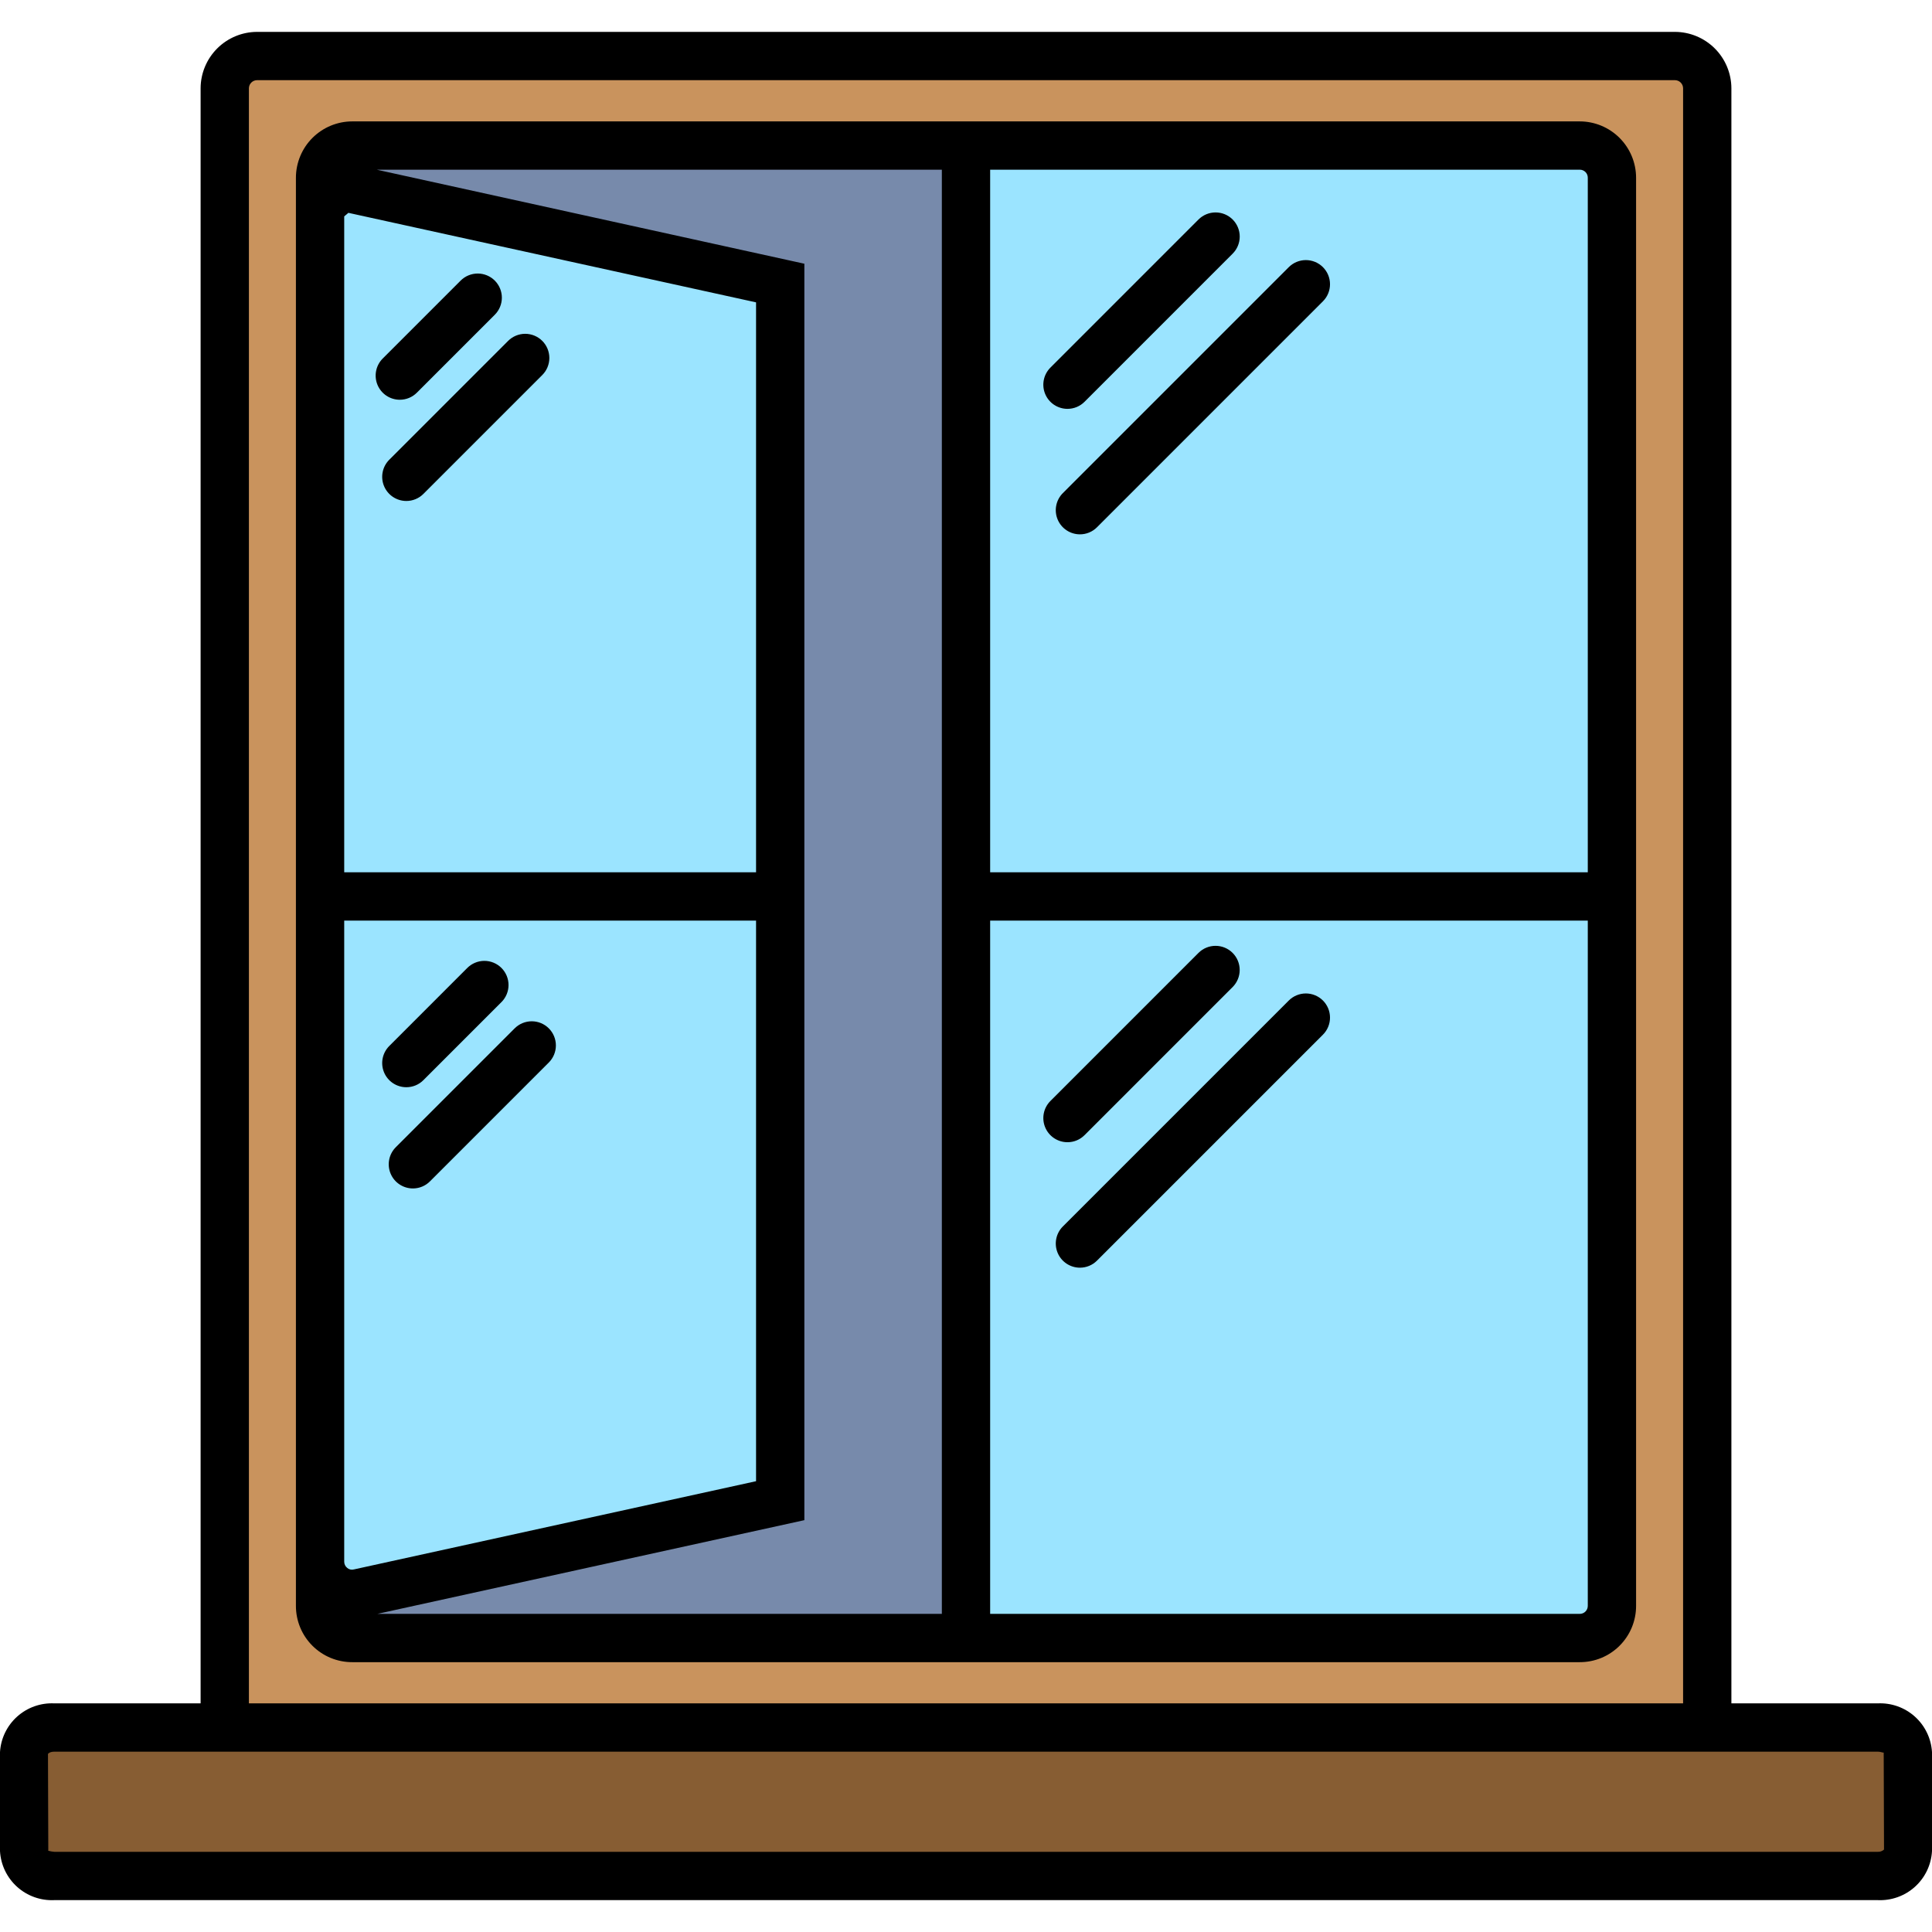
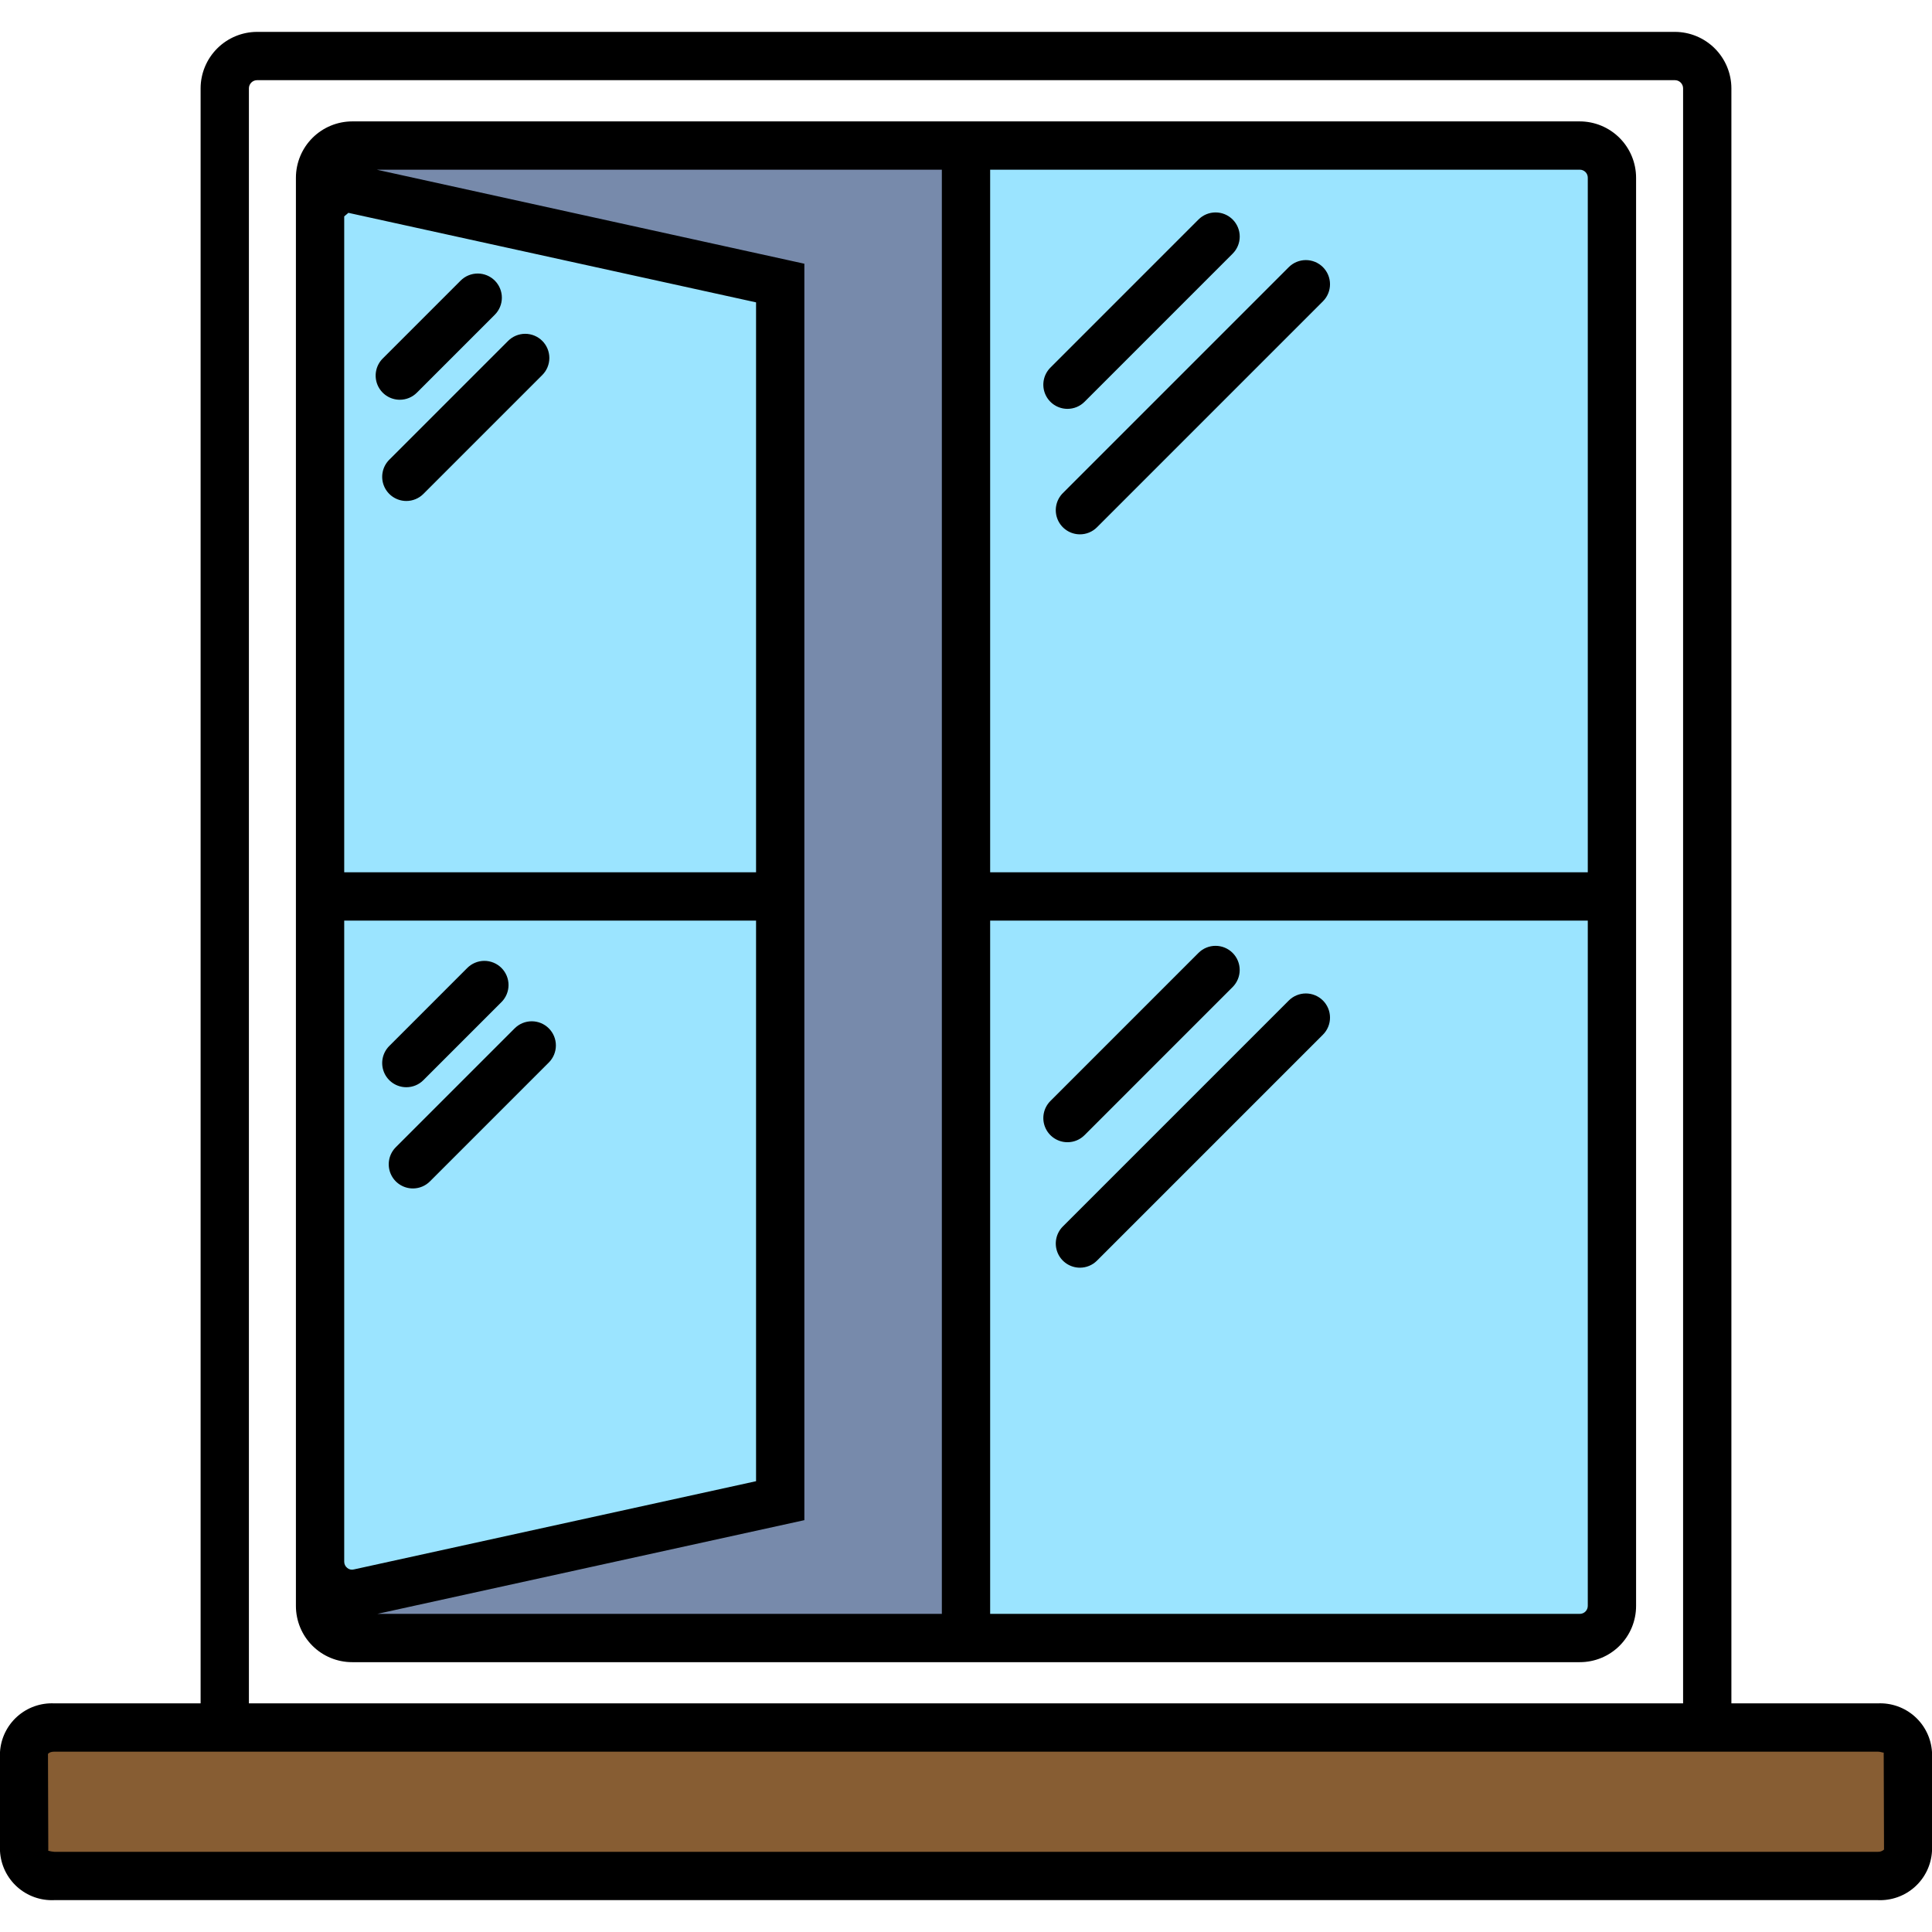
<svg xmlns="http://www.w3.org/2000/svg" width="512" height="512" viewBox="0 0 512 512" fill="none">
-   <path d="M67.595 457.813H444.405C446.529 457.813 448.566 456.97 450.067 455.468C451.569 453.966 452.413 451.93 452.413 449.806V22.892C452.413 20.768 451.569 18.732 450.067 17.23C448.566 15.728 446.529 14.885 444.405 14.885H67.595C65.471 14.885 63.434 15.729 61.932 17.23C60.431 18.732 59.587 20.768 59.587 22.892V449.806C59.587 451.93 60.431 453.967 61.933 455.468C63.434 456.97 65.471 457.813 67.595 457.813Z" fill="#C9935D" />
  <path d="M421.01 38.576H90.99C90.177 38.578 89.372 38.74 88.622 39.052C87.871 39.365 87.189 39.822 86.616 40.399C86.042 40.975 85.587 41.658 85.278 42.41C84.968 43.162 84.81 43.968 84.811 44.781V427.918C84.81 428.731 84.968 429.536 85.278 430.288C85.587 431.04 86.042 431.724 86.616 432.3C87.189 432.876 87.871 433.333 88.622 433.646C89.372 433.959 90.177 434.121 90.99 434.122H421.01C421.823 434.121 422.628 433.959 423.378 433.646C424.129 433.333 424.811 432.876 425.384 432.3C425.958 431.724 426.413 431.04 426.723 430.288C427.032 429.536 427.191 428.731 427.189 427.918V44.781C427.191 43.968 427.032 43.162 426.723 42.41C426.413 41.658 425.958 40.975 425.384 40.399C424.811 39.822 424.129 39.365 423.378 39.052C422.628 38.74 421.823 38.578 421.01 38.576Z" fill="#778AAB" />
-   <path d="M497.592 457.813H14.407C12.488 457.634 10.576 458.214 9.079 459.429C7.582 460.643 6.62 462.395 6.4 464.31V490.619C6.621 492.534 7.582 494.286 9.079 495.5C10.576 496.714 12.488 497.294 14.407 497.115H497.592C499.511 497.294 501.424 496.714 502.921 495.5C504.418 494.286 505.379 492.534 505.6 490.619V464.31C505.379 462.395 504.418 460.643 502.921 459.429C501.424 458.214 499.511 457.634 497.592 457.813Z" fill="#875D33" />
+   <path d="M497.592 457.813H14.407C12.488 457.634 10.576 458.214 9.079 459.429C7.582 460.643 6.62 462.395 6.4 464.31V490.619C10.576 496.714 12.488 497.294 14.407 497.115H497.592C499.511 497.294 501.424 496.714 502.921 495.5C504.418 494.286 505.379 492.534 505.6 490.619V464.31C505.379 462.395 504.418 460.643 502.921 459.429C501.424 458.214 499.511 457.634 497.592 457.813Z" fill="#875D33" />
  <path d="M206.763 75.008V397.739L95.147 422.229C93.901 422.492 92.613 422.474 91.375 422.176C90.138 421.878 88.982 421.308 87.993 420.506C87.004 419.705 86.206 418.693 85.657 417.545C85.108 416.396 84.823 415.14 84.821 413.867V57.344C84.819 56.249 85.062 55.168 85.532 54.18C86.003 53.191 86.689 52.321 87.541 51.633C88.393 50.946 89.388 50.458 90.453 50.205C91.518 49.953 92.626 49.943 93.696 50.176L206.763 75.008ZM421.035 38.571H256V434.091H421.035C421.842 434.094 422.643 433.937 423.39 433.63C424.137 433.322 424.815 432.87 425.387 432.299C425.958 431.728 426.41 431.049 426.718 430.302C427.025 429.555 427.182 428.754 427.179 427.947V44.8C427.189 43.16 426.547 41.582 425.395 40.414C424.243 39.246 422.675 38.583 421.035 38.571Z" fill="#9BE4FF" />
  <path d="M497.579 451.413H458.837V23.381C458.819 19.427 457.239 15.639 454.443 12.843C451.646 10.046 447.859 8.467 443.904 8.448H68.096C64.141 8.467 60.354 10.046 57.557 12.843C54.761 15.639 53.181 19.427 53.163 23.381V451.413H14.421C10.806 451.232 7.265 452.483 4.565 454.895C1.866 457.307 0.225 460.686 0 464.299L0 490.581C0.206 494.209 1.838 497.607 4.539 500.037C7.241 502.466 10.793 503.73 14.421 503.552H497.579C501.207 503.73 504.759 502.466 507.461 500.037C510.162 497.607 511.794 494.209 512 490.581V464.299C511.775 460.686 510.134 457.307 507.435 454.895C504.735 452.483 501.194 451.232 497.579 451.413ZM65.963 23.381C65.972 22.818 66.199 22.281 66.597 21.883C66.995 21.484 67.533 21.257 68.096 21.248H443.904C444.467 21.257 445.005 21.484 445.403 21.883C445.801 22.281 446.029 22.818 446.037 23.381V451.413H65.963V23.381ZM497.579 490.752H14.421C13.903 490.711 13.389 490.625 12.885 490.496C12.8 490.496 12.8 490.496 12.8 490.581L12.715 464.811C12.8 464.64 13.312 464.213 14.421 464.213H497.579C498.603 464.213 499.2 464.64 499.2 464.384L499.285 490.155C499.056 490.364 498.786 490.524 498.493 490.627C498.2 490.73 497.889 490.772 497.579 490.752ZM418.645 32.171H93.355C89.395 32.175 85.6 33.75 82.8 36.549C80 39.349 78.426 43.145 78.421 47.104V425.557C78.416 427.52 78.799 429.464 79.548 431.278C80.296 433.092 81.396 434.74 82.784 436.128C84.172 437.516 85.82 438.615 87.634 439.364C89.448 440.113 91.392 440.496 93.355 440.491H418.645C420.608 440.496 422.552 440.113 424.366 439.364C426.18 438.615 427.828 437.516 429.216 436.128C430.604 434.74 431.703 433.092 432.452 431.278C433.201 429.464 433.584 427.52 433.579 425.557V47.104C433.574 43.145 432 39.349 429.2 36.549C426.4 33.75 422.605 32.175 418.645 32.171ZM91.221 57.344L92.331 56.405L200.363 80.128V231.168H91.221V57.344ZM91.989 415.488C91.748 415.293 91.553 415.046 91.42 414.765C91.287 414.484 91.219 414.177 91.221 413.867V243.968H200.363V392.533L93.781 415.915C93.471 416 93.144 416.006 92.831 415.931C92.517 415.857 92.228 415.704 91.989 415.488ZM249.6 427.691H100.011L213.163 402.859V69.888L99.84 44.971H249.6V427.691ZM420.779 425.557C420.781 425.838 420.728 426.117 420.622 426.377C420.516 426.637 420.359 426.873 420.16 427.072C419.961 427.271 419.725 427.428 419.465 427.534C419.205 427.64 418.926 427.693 418.645 427.691H262.4V243.968H420.779V425.557ZM420.779 231.168H262.4V44.971H418.645C418.926 44.968 419.205 45.021 419.465 45.127C419.725 45.234 419.961 45.391 420.16 45.589C420.359 45.788 420.516 46.024 420.622 46.284C420.728 46.544 420.781 46.823 420.779 47.104V231.168ZM286.192 335.95C284.926 335.95 283.689 335.574 282.637 334.871C281.584 334.168 280.764 333.168 280.28 331.999C279.795 330.83 279.669 329.543 279.916 328.302C280.162 327.06 280.772 325.92 281.667 325.025L341.542 265.15C342.136 264.556 342.841 264.084 343.618 263.763C344.394 263.441 345.226 263.276 346.067 263.276C346.907 263.276 347.739 263.441 348.516 263.763C349.292 264.084 349.998 264.556 350.592 265.15C351.186 265.744 351.657 266.45 351.979 267.226C352.301 268.002 352.466 268.834 352.466 269.675C352.466 270.515 352.301 271.347 351.979 272.124C351.658 272.9 351.186 273.606 350.592 274.2L290.717 334.075C290.124 334.671 289.418 335.143 288.642 335.465C287.865 335.787 287.032 335.951 286.192 335.95ZM282.892 302.7C281.626 302.7 280.389 302.324 279.337 301.621C278.284 300.918 277.464 299.918 276.98 298.749C276.495 297.58 276.369 296.293 276.615 295.052C276.862 293.81 277.472 292.67 278.367 291.775L317.617 252.521C318.818 251.325 320.444 250.654 322.139 250.655C323.834 250.657 325.459 251.331 326.658 252.53C327.856 253.728 328.53 255.353 328.532 257.048C328.534 258.743 327.863 260.37 326.667 261.571L287.417 300.825C286.823 301.421 286.118 301.893 285.342 302.215C284.565 302.536 283.732 302.701 282.892 302.7ZM109.417 314.95C108.151 314.95 106.914 314.574 105.862 313.871C104.809 313.168 103.989 312.168 103.505 310.999C103.02 309.83 102.894 308.543 103.141 307.302C103.387 306.06 103.997 304.92 104.892 304.025L136.392 272.525C137.592 271.325 139.22 270.651 140.917 270.651C142.614 270.65 144.242 271.325 145.442 272.525C146.642 273.725 147.316 275.353 147.316 277.05C147.316 278.747 146.642 280.375 145.442 281.575L113.942 313.075C113.349 313.671 112.643 314.143 111.867 314.465C111.09 314.787 110.257 314.951 109.417 314.95ZM107.683 288.125C106.418 288.125 105.181 287.749 104.128 287.046C103.076 286.343 102.256 285.343 101.771 284.174C101.287 283.005 101.16 281.718 101.407 280.477C101.654 279.235 102.264 278.095 103.158 277.2L123.808 256.546C124.401 255.945 125.107 255.467 125.886 255.14C126.664 254.813 127.5 254.643 128.344 254.64C129.188 254.637 130.025 254.802 130.806 255.124C131.586 255.446 132.296 255.919 132.892 256.516C133.489 257.113 133.962 257.823 134.284 258.603C134.605 259.384 134.769 260.221 134.766 261.065C134.763 261.909 134.593 262.745 134.265 263.523C133.938 264.301 133.46 265.007 132.858 265.6L112.208 286.25C111.615 286.846 110.91 287.318 110.133 287.64C109.357 287.961 108.524 288.126 107.683 288.125ZM107.683 132.763C106.418 132.762 105.18 132.387 104.128 131.684C103.076 130.98 102.256 129.981 101.771 128.812C101.287 127.642 101.16 126.356 101.407 125.114C101.654 123.873 102.263 122.733 103.158 121.837L134.658 90.338C135.253 89.743 135.958 89.272 136.734 88.95C137.511 88.629 138.343 88.463 139.183 88.463C140.024 88.463 140.856 88.629 141.632 88.95C142.409 89.272 143.114 89.743 143.708 90.338C144.303 90.932 144.774 91.637 145.096 92.414C145.417 93.19 145.583 94.022 145.583 94.863C145.583 95.703 145.417 96.535 145.096 97.312C144.774 98.088 144.303 98.793 143.708 99.388L112.208 130.888C111.615 131.483 110.91 131.956 110.133 132.277C109.357 132.599 108.524 132.764 107.683 132.763ZM105.95 105.937C104.684 105.937 103.447 105.562 102.395 104.859C101.342 104.155 100.522 103.156 100.038 101.987C99.554 100.817 99.427 99.531 99.674 98.289C99.921 97.048 100.53 95.908 101.425 95.013L122.075 74.362C122.669 73.768 123.374 73.297 124.151 72.975C124.927 72.654 125.759 72.488 126.6 72.488C127.44 72.488 128.272 72.654 129.049 72.975C129.825 73.297 130.531 73.768 131.125 74.362C131.719 74.957 132.19 75.662 132.512 76.439C132.834 77.215 132.999 78.047 132.999 78.887C132.999 79.728 132.834 80.56 132.512 81.336C132.191 82.113 131.719 82.818 131.125 83.412L110.475 104.062C109.882 104.658 109.176 105.13 108.4 105.452C107.623 105.774 106.791 105.939 105.95 105.937ZM286.192 141.604C284.926 141.604 283.689 141.229 282.636 140.525C281.584 139.822 280.764 138.823 280.28 137.653C279.795 136.484 279.668 135.197 279.915 133.956C280.162 132.714 280.772 131.574 281.666 130.679L341.541 70.8C342.136 70.206 342.841 69.734 343.618 69.413C344.394 69.091 345.226 68.926 346.067 68.925C346.907 68.925 347.739 69.091 348.516 69.413C349.292 69.734 349.997 70.206 350.592 70.8C351.186 71.394 351.657 72.099 351.979 72.876C352.301 73.652 352.466 74.484 352.466 75.325C352.466 76.165 352.301 76.997 351.979 77.774C351.658 78.55 351.186 79.256 350.592 79.85L290.717 139.729C290.124 140.325 289.418 140.797 288.642 141.119C287.865 141.441 287.032 141.606 286.192 141.604ZM282.892 108.35C281.626 108.35 280.389 107.974 279.336 107.271C278.284 106.568 277.464 105.568 276.98 104.399C276.495 103.229 276.368 101.943 276.615 100.701C276.862 99.46 277.472 98.32 278.366 97.425L317.616 58.17C318.817 56.97 320.444 56.296 322.141 56.296C323.839 56.296 325.466 56.97 326.667 58.17C327.867 59.371 328.541 60.998 328.541 62.696C328.541 64.393 327.867 66.02 326.667 67.221L287.417 106.475C286.823 107.07 286.118 107.543 285.341 107.865C284.565 108.186 283.732 108.351 282.892 108.35Z" fill="black" />
</svg>